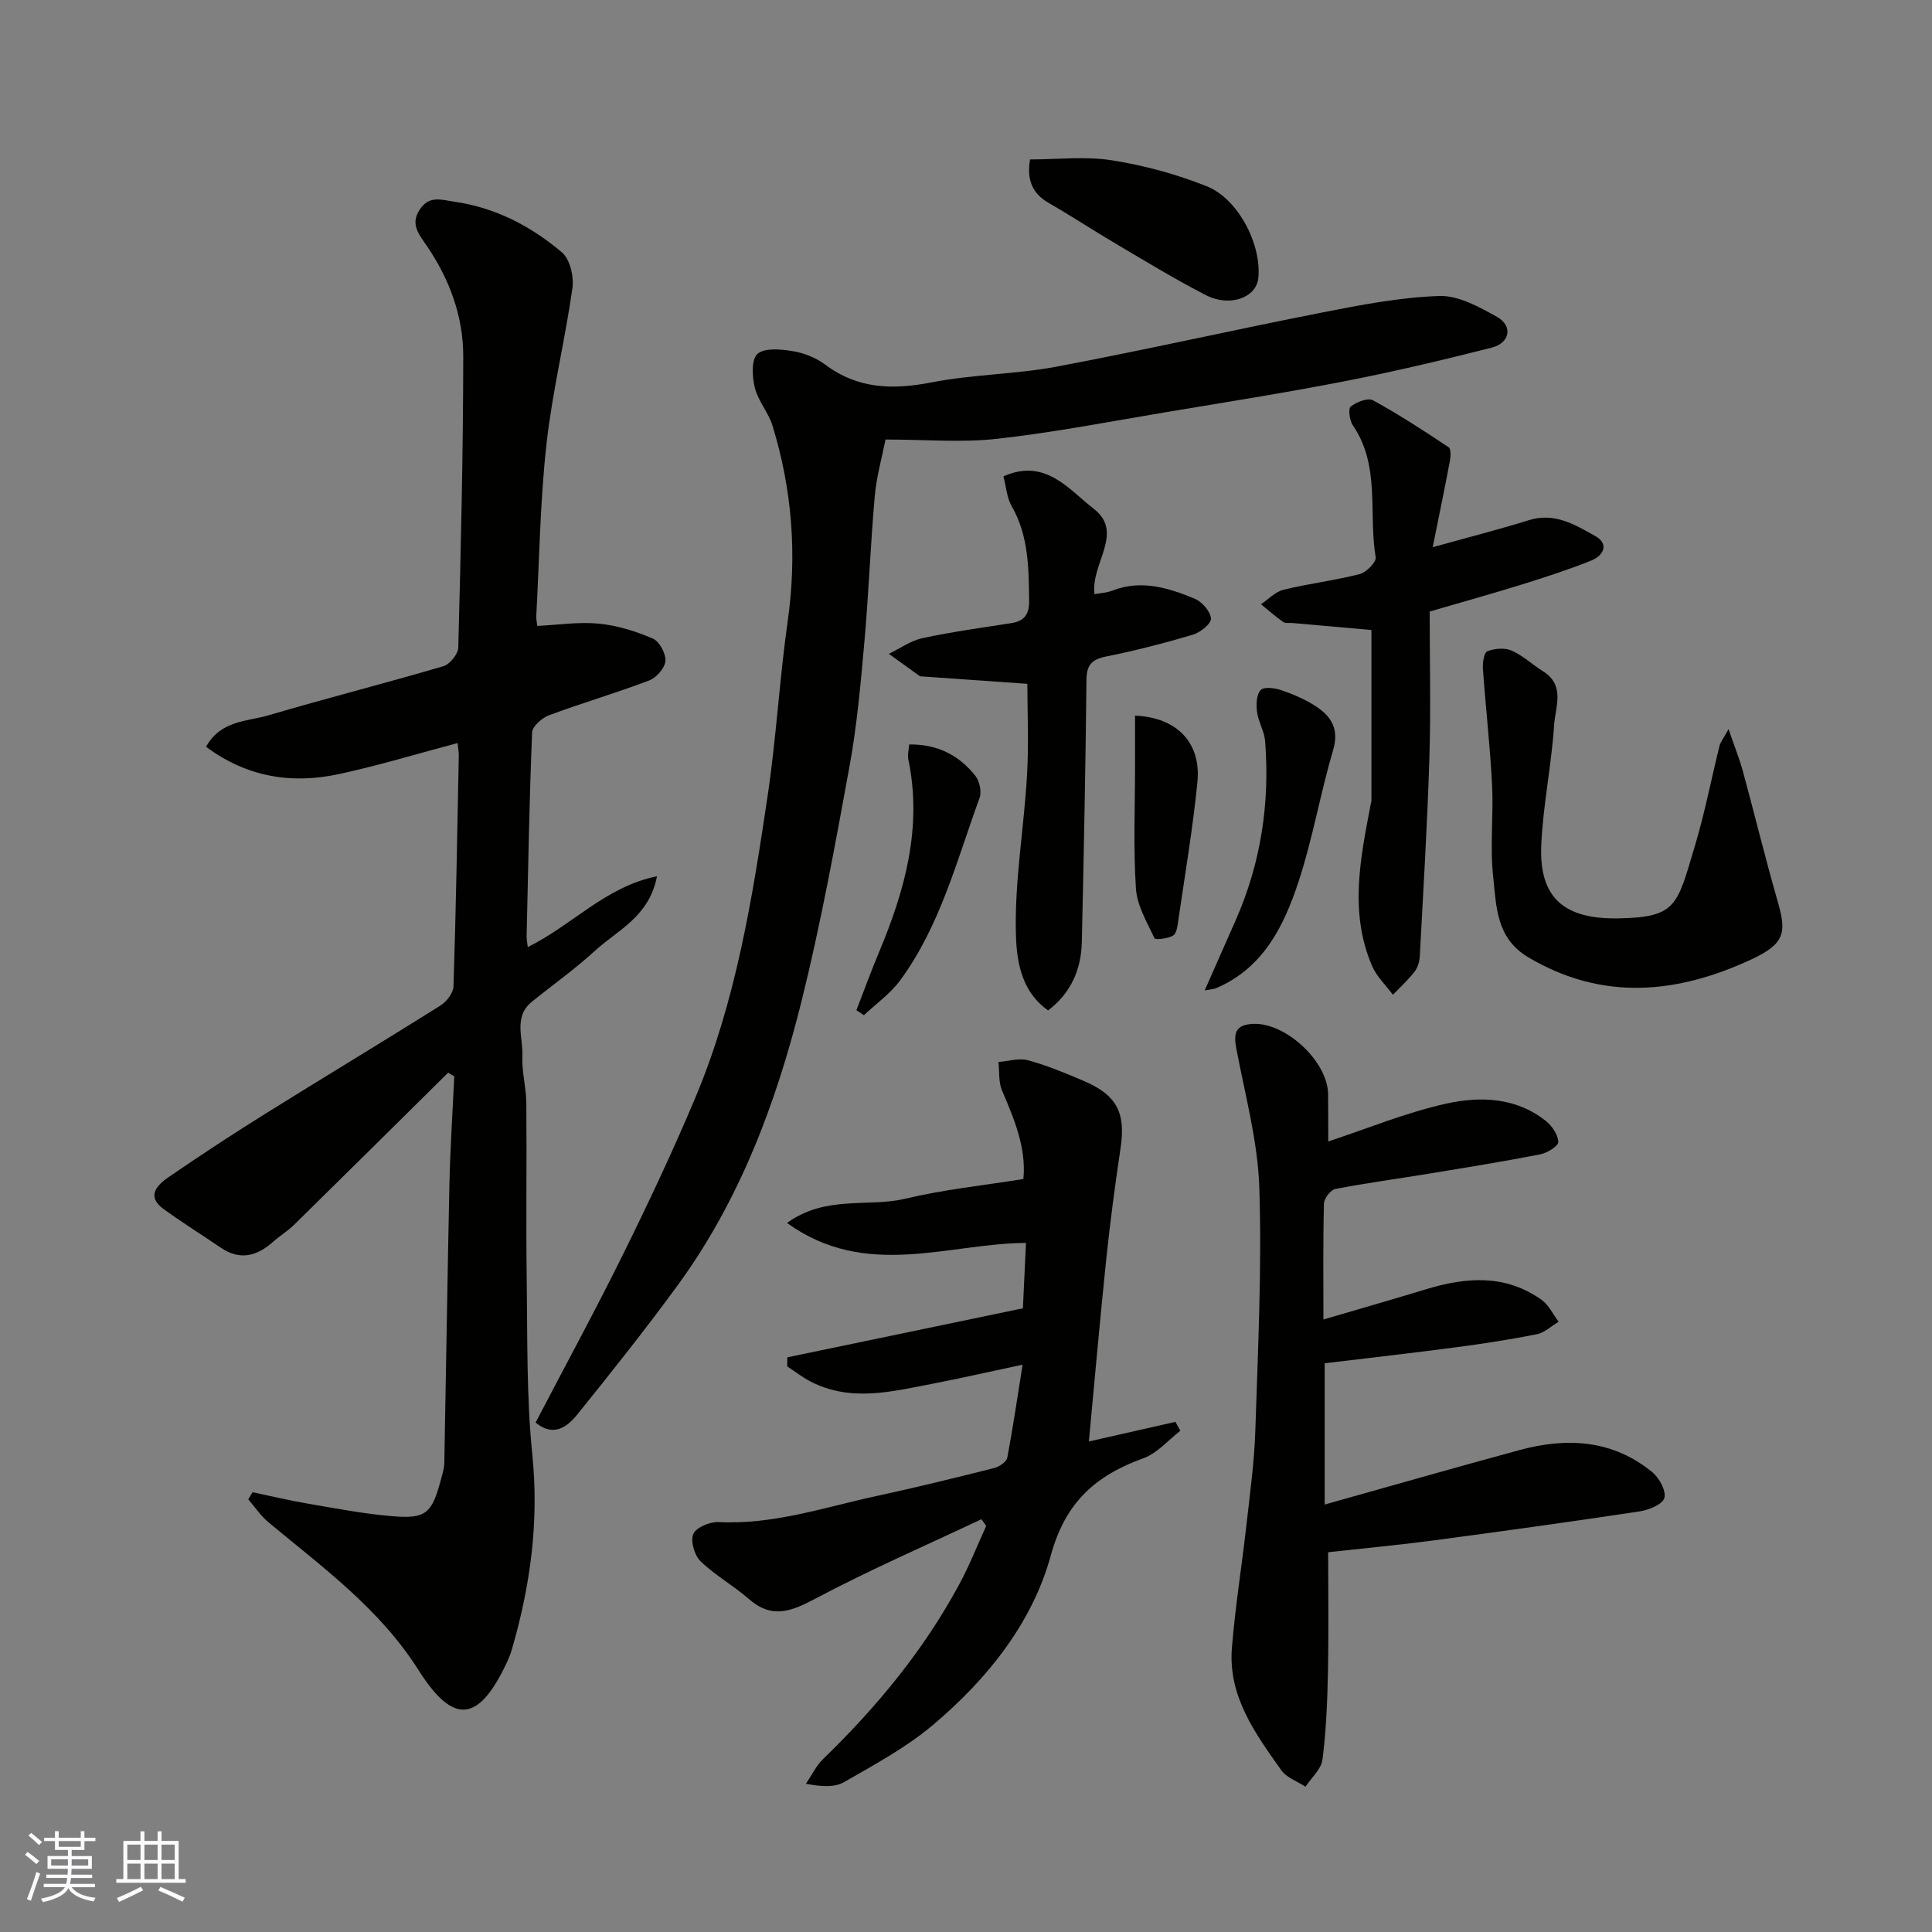
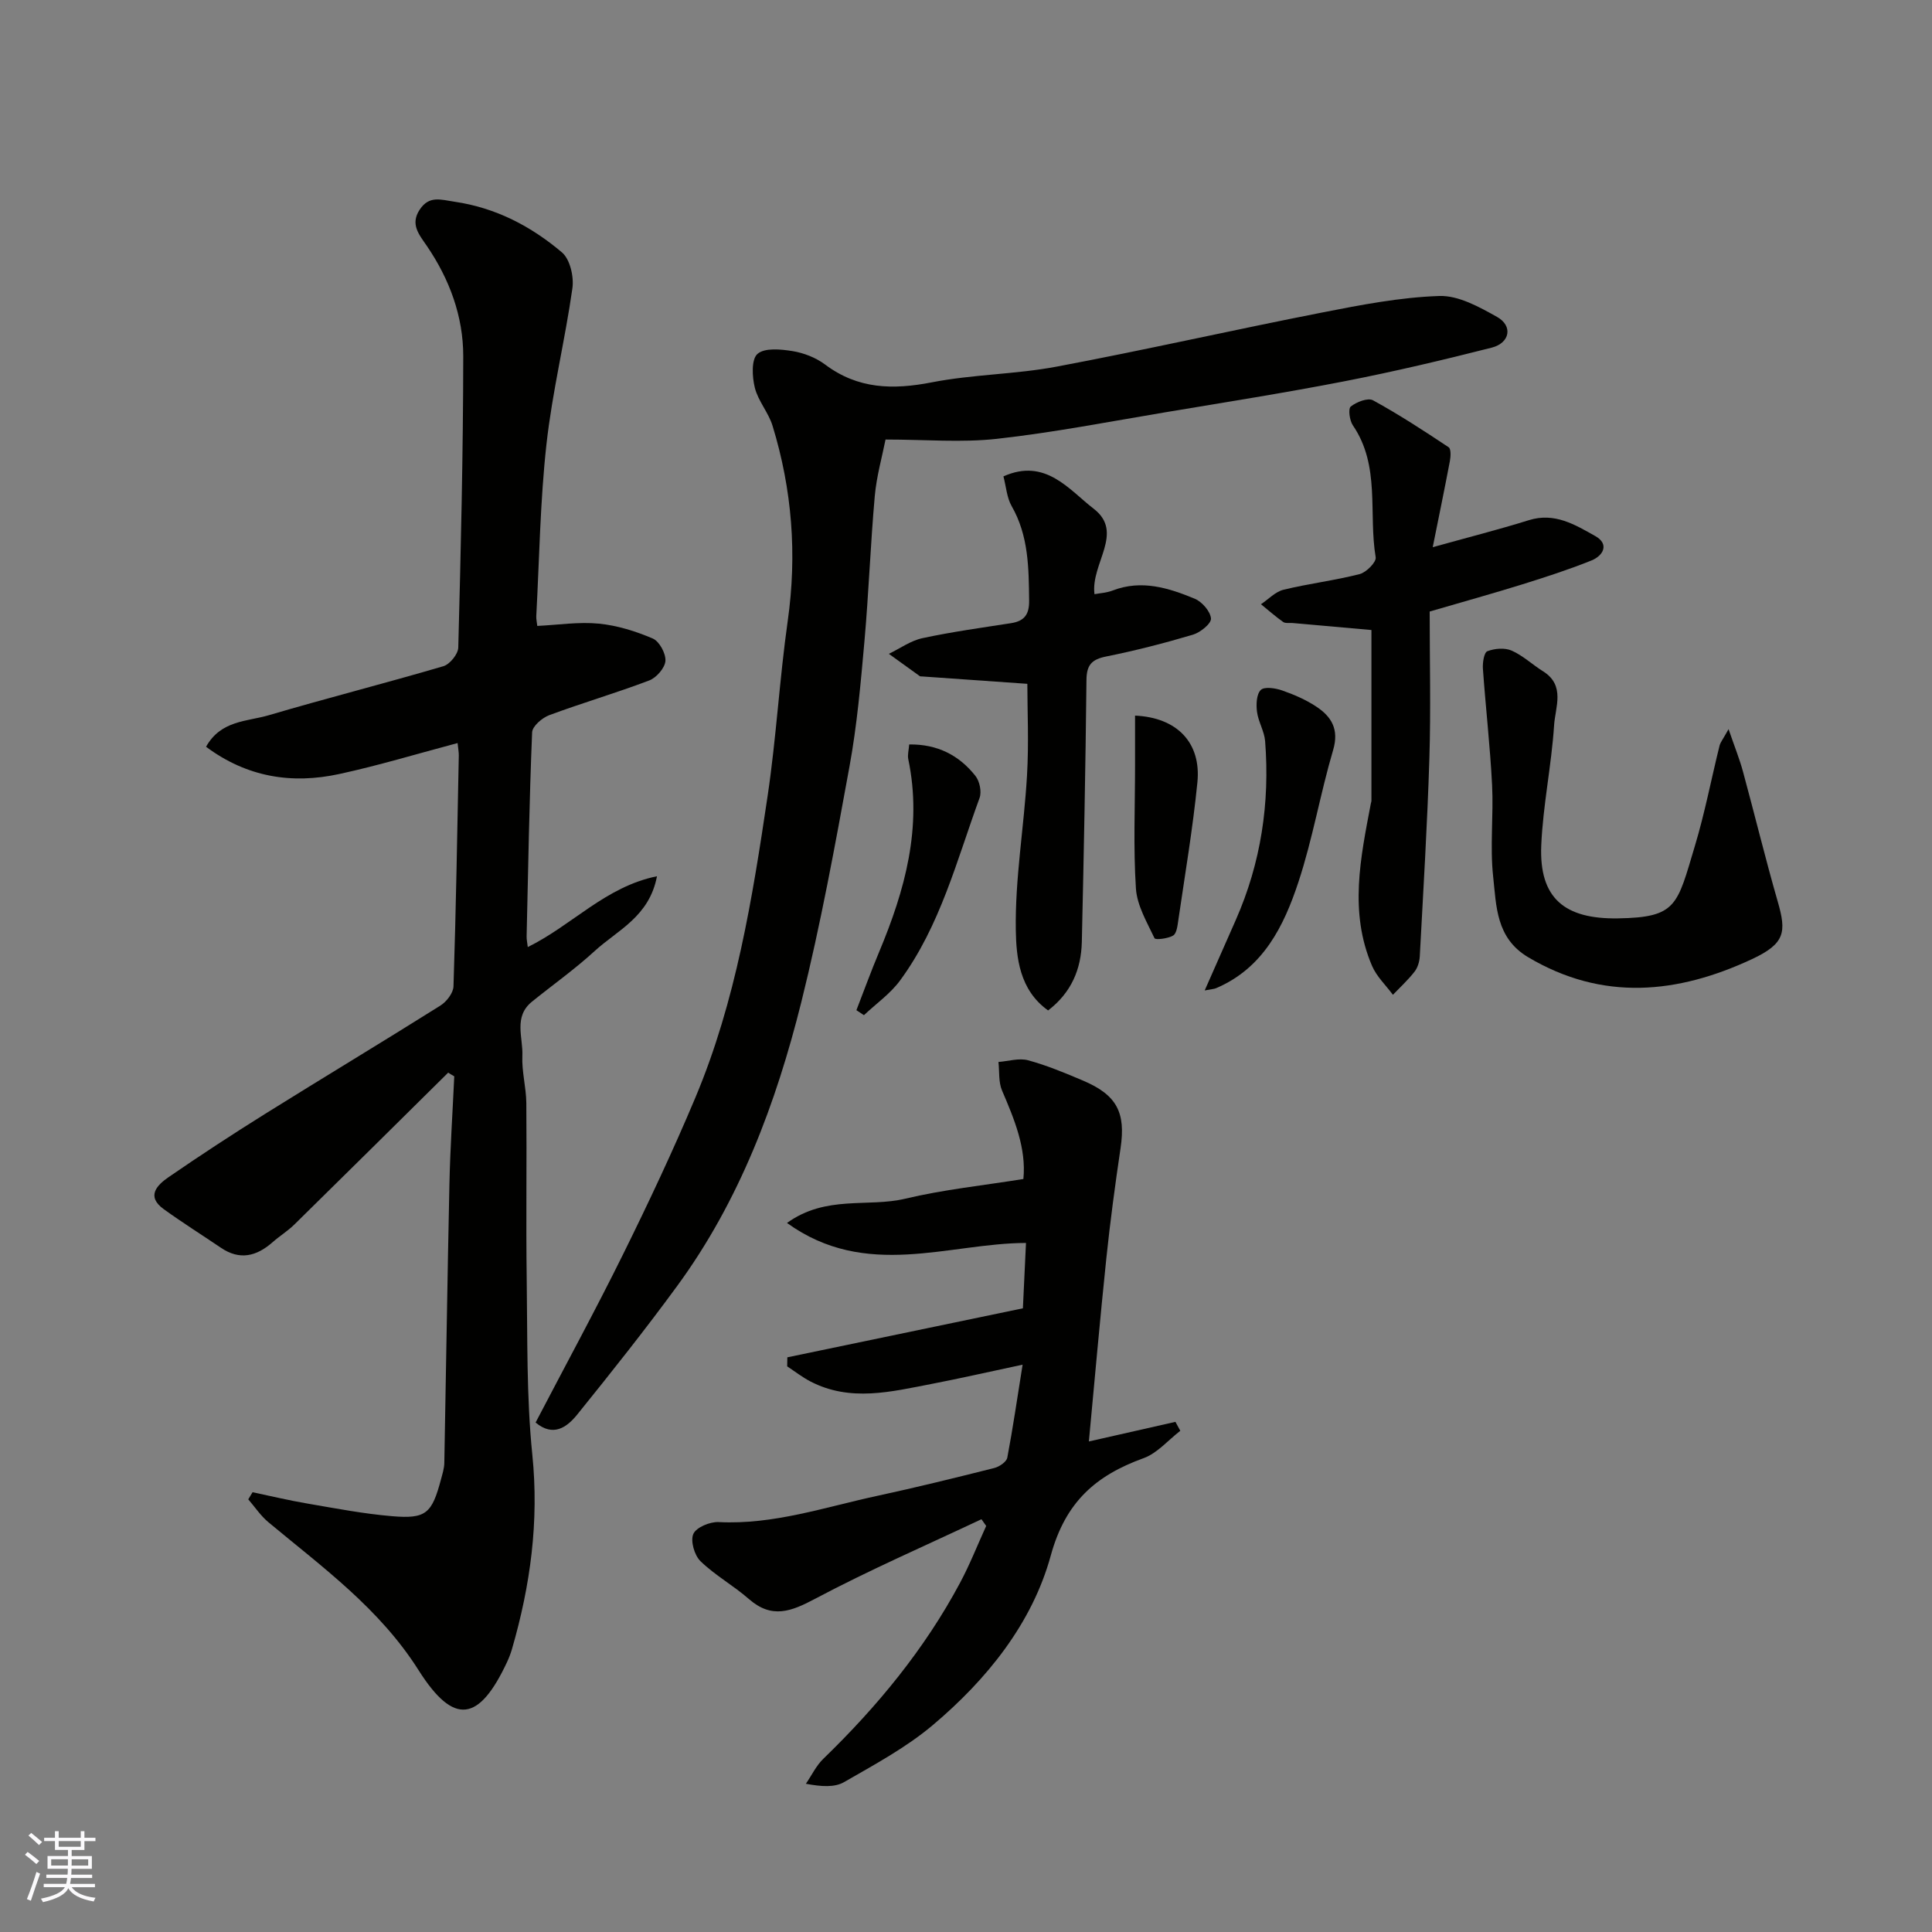
<svg xmlns="http://www.w3.org/2000/svg" enable-background="new 0 0 400 400" viewBox="0 0 400 400">
  <rect x="0" y="0" width="400" height="400" fill="#808080" stroke="none" />
  <g fill="#010100">
    <path d="m92.79 222.08c-10.6 10.48-21.18 20.97-31.81 31.41-1.39 1.37-3.09 2.41-4.56 3.71-3.32 2.92-6.8 3.78-10.69 1.13-3.94-2.67-7.97-5.2-11.82-7.98-3.72-2.68-1.38-5 1-6.64 6.58-4.53 13.28-8.91 20.05-13.14 12.03-7.51 24.2-14.82 36.21-22.37 1.28-.8 2.68-2.61 2.72-3.99.52-15.93.78-31.86 1.1-47.8.01-.65-.12-1.3-.25-2.57-8.29 2.2-16.32 4.64-24.49 6.41-9.83 2.14-19.11.67-27.59-5.64 3.08-5.52 8.53-5.21 12.99-6.53 12-3.54 24.14-6.62 36.15-10.15 1.33-.39 3.04-2.5 3.08-3.85.53-20.09 1.01-40.2 1.03-60.3.01-8.28-2.84-15.98-7.54-22.87-1.6-2.35-3.5-4.47-1.46-7.53 1.96-2.93 4.29-2.05 7.23-1.61 8.56 1.26 15.83 5.09 22.21 10.49 1.67 1.42 2.5 5.03 2.16 7.42-1.53 10.8-4.17 21.46-5.37 32.29-1.31 11.8-1.47 23.72-2.11 35.59-.03.64.13 1.29.21 2.03 4.36-.21 8.61-.88 12.75-.47 3.8.37 7.63 1.57 11.16 3.08 1.36.58 2.72 3.09 2.62 4.63-.1 1.45-1.85 3.47-3.33 4.04-6.83 2.6-13.87 4.65-20.73 7.2-1.47.55-3.49 2.29-3.54 3.55-.58 14.09-.82 28.19-1.14 42.29-.01.6.13 1.2.24 2.17 9.18-4.51 16.1-12.51 26.75-14.66-1.59 8.39-8.19 11.16-12.9 15.48-4.09 3.75-8.66 6.99-12.99 10.49-3.86 3.13-1.81 7.43-1.98 11.2-.15 3.25.79 6.53.82 9.8.11 12.16-.09 24.33.08 36.5.17 12.1-.06 24.27 1.16 36.28 1.41 13.83-.39 27.06-4.2 40.21-.27.93-.62 1.85-1.03 2.73-5.79 12.37-10.99 13.26-18.31 1.7-8.09-12.79-19.87-21.3-31.09-30.64-1.6-1.33-2.8-3.15-4.18-4.75.3-.49.59-.98.89-1.47 3.81.8 7.6 1.71 11.44 2.36 5.79.99 11.59 2.11 17.44 2.6 7.05.6 8.26-.55 10.15-7.69.29-1.09.65-2.21.67-3.32.37-19.27.64-38.53 1.06-57.8.16-7.42.66-14.84 1-22.26-.43-.24-.85-.5-1.26-.76z" />
-     <path d="m110.89 294.52c6.12-11.73 12.36-23.19 18.14-34.89 5.26-10.65 10.33-21.41 14.93-32.36 8.41-20 11.82-41.29 14.98-62.56 1.78-11.99 2.45-24.14 4.15-36.15 1.95-13.76.91-27.19-3.14-40.4-.84-2.75-2.98-5.12-3.67-7.88-.56-2.26-.75-5.86.54-7 1.47-1.31 4.84-.98 7.26-.59 2.34.38 4.83 1.35 6.73 2.77 6.81 5.12 14.06 5.27 22.11 3.7 8.5-1.66 17.32-1.65 25.83-3.25 18.4-3.46 36.66-7.62 55.04-11.22 8-1.57 16.1-3.14 24.21-3.41 3.96-.13 8.27 2.27 11.96 4.34 3.31 1.86 2.67 5.39-1.13 6.36-10.08 2.56-20.22 4.96-30.43 6.95-12.33 2.4-24.75 4.36-37.14 6.43-11.59 1.94-23.16 4.19-34.82 5.49-7.35.82-14.87.15-23.1.15-.7 3.55-1.86 7.6-2.23 11.73-.89 10.01-1.25 20.07-2.14 30.08-.77 8.65-1.53 17.34-3.09 25.87-2.98 16.34-5.97 32.71-9.98 48.81-5.23 20.94-12.77 41.09-25.67 58.72-6.66 9.1-13.69 17.95-20.78 26.73-2.09 2.56-4.91 4.63-8.56 1.58z" />
+     <path d="m110.89 294.52c6.12-11.73 12.36-23.19 18.14-34.89 5.26-10.65 10.33-21.41 14.93-32.36 8.41-20 11.82-41.29 14.98-62.56 1.78-11.99 2.45-24.14 4.15-36.15 1.95-13.76.91-27.19-3.14-40.4-.84-2.75-2.98-5.12-3.67-7.88-.56-2.26-.75-5.86.54-7 1.47-1.31 4.84-.98 7.26-.59 2.34.38 4.83 1.35 6.73 2.77 6.81 5.12 14.06 5.27 22.11 3.7 8.5-1.66 17.32-1.65 25.83-3.25 18.4-3.46 36.66-7.62 55.04-11.22 8-1.57 16.1-3.14 24.21-3.41 3.96-.13 8.27 2.27 11.96 4.34 3.31 1.86 2.67 5.39-1.13 6.36-10.08 2.56-20.22 4.96-30.43 6.95-12.33 2.4-24.75 4.36-37.14 6.43-11.59 1.94-23.16 4.19-34.82 5.49-7.35.82-14.87.15-23.1.15-.7 3.55-1.86 7.6-2.23 11.73-.89 10.01-1.25 20.07-2.14 30.08-.77 8.65-1.53 17.34-3.09 25.87-2.98 16.34-5.97 32.71-9.98 48.81-5.23 20.94-12.77 41.09-25.67 58.72-6.66 9.1-13.69 17.95-20.78 26.73-2.09 2.56-4.91 4.63-8.56 1.58" />
    <path d="m211.72 282.54c-7.1 1.51-12.91 2.84-18.76 3.97-8.42 1.62-16.91 3.81-25.2-.51-1.68-.88-3.19-2.06-4.78-3.11.01-.62.02-1.25.03-1.87 16.09-3.35 32.18-6.7 48.77-10.15.18-3.89.41-8.59.64-13.53-16.02.04-33.09 7.69-49.48-4.14 8.09-5.83 16.75-3.18 24.47-5.02 7.91-1.89 16.07-2.73 24.47-4.08.63-6.34-1.84-12.31-4.42-18.32-.75-1.75-.52-3.93-.74-5.91 2.06-.16 4.26-.86 6.14-.35 3.9 1.06 7.67 2.64 11.4 4.22 7 2.98 8.83 6.61 7.74 13.97-1.13 7.6-2.15 15.22-2.95 22.86-1.32 12.66-2.43 25.33-3.61 37.87 5.46-1.24 11.69-2.65 17.92-4.06.34.62.67 1.24 1.01 1.85-2.52 1.94-4.76 4.64-7.61 5.67-9.88 3.58-16.16 9.03-19.21 20.16-3.85 14.04-13.22 25.65-24.42 35.1-5.53 4.66-12.07 8.18-18.38 11.81-1.97 1.13-4.69.94-7.9.34 1.19-1.73 2.12-3.73 3.6-5.16 11.16-10.81 20.96-22.68 28.31-36.43 2.04-3.81 3.62-7.85 5.42-11.79-.33-.46-.65-.93-.98-1.39-11.5 5.43-23.19 10.5-34.42 16.46-5 2.66-8.99 4.21-13.73.06-3.19-2.79-7-4.9-10.02-7.83-1.26-1.22-2.12-4.21-1.48-5.65.6-1.36 3.44-2.54 5.23-2.45 11.38.58 22-3.1 32.85-5.43 8.11-1.75 16.17-3.74 24.21-5.76 1.05-.26 2.54-1.27 2.71-2.15 1.15-6.05 2.03-12.15 3.17-19.25z" />
-     <path d="m275 236.33c8.06-2.66 16.07-5.98 24.4-7.83 7.05-1.57 14.5-1.33 20.67 3.6 1.27 1.02 2.5 2.83 2.56 4.33.03.83-2.29 2.28-3.72 2.56-7.67 1.5-15.39 2.74-23.11 4.01-6.45 1.06-12.93 1.92-19.34 3.17-.98.19-2.33 1.95-2.35 3.02-.2 7.81-.11 15.62-.11 24 7.42-2.18 14.39-4.18 21.34-6.29 8.27-2.51 16.38-3.1 23.84 2.23 1.49 1.06 2.36 2.99 3.52 4.52-1.5.89-2.9 2.27-4.51 2.59-5.59 1.11-11.24 1.98-16.89 2.72-8.92 1.18-17.86 2.18-27.04 3.29v29.25c13.62-3.82 26.96-7.65 40.35-11.28 9.8-2.66 19.26-2.15 27.46 4.56 1.45 1.19 2.93 3.88 2.52 5.36-.36 1.32-3.23 2.49-5.14 2.78-14.23 2.15-28.48 4.12-42.75 6.02-6.99.93-14.02 1.58-21.72 2.43 0 8.13.13 16.4-.04 24.66-.12 6.1-.37 12.22-1.13 18.26-.25 1.99-2.29 3.76-3.52 5.63-1.7-1.12-3.92-1.87-5.02-3.42-5.39-7.6-11.02-15.3-10.22-25.3.68-8.49 2.05-16.92 3-25.38.73-6.52 1.64-13.05 1.85-19.6.54-16.76 1.37-33.55.83-50.28-.31-9.65-2.95-19.25-4.76-28.83-.6-3.17-.23-4.96 3.46-5.13 6.79-.3 15.54 7.84 15.54 14.65.03 3.3.03 6.6.03 9.7z" />
    <path d="m296.63 113.29c7.13-1.99 13.58-3.62 19.93-5.6 5.33-1.66 9.58.97 13.73 3.3 2.93 1.64 1.69 4.05-.82 5.06-4.65 1.87-9.45 3.42-14.24 4.92-6.01 1.87-12.08 3.56-19.23 5.64 0 10.16.25 20.25-.06 30.31-.42 13.7-1.26 27.39-1.99 41.08-.06 1.09-.43 2.34-1.09 3.18-1.33 1.71-2.96 3.2-4.47 4.78-1.47-1.98-3.37-3.77-4.32-5.98-4.79-11.14-2.38-22.43-.24-33.68.03-.16.11-.32.11-.48.01-11.73 0-23.46 0-35.38-4.96-.44-10.64-.94-16.33-1.45-.66-.06-1.48.11-1.95-.22-1.6-1.13-3.07-2.44-4.59-3.67 1.55-1.03 2.96-2.58 4.66-3 5.21-1.27 10.58-1.91 15.77-3.24 1.38-.35 3.49-2.49 3.32-3.48-1.53-9.1 1.02-18.92-4.72-27.31-.69-1.01-1.01-3.45-.44-3.9 1.19-.95 3.55-1.87 4.61-1.29 5.39 2.95 10.55 6.32 15.66 9.72.51.34.43 1.94.25 2.88-1.12 5.9-2.34 11.78-3.55 17.81z" />
    <path d="m217 209.2c-5.94-4.22-6.6-10.98-6.69-16.7-.16-10.63 1.7-21.27 2.32-31.92.4-6.76.07-13.56.07-19-7.45-.52-14.61-1.02-21.77-1.53-.17-.01-.37.02-.49-.06-2.14-1.53-4.27-3.08-6.41-4.62 2.32-1.12 4.52-2.73 6.97-3.25 6.05-1.3 12.2-2.15 18.33-3.1 2.73-.43 3.77-1.77 3.74-4.64-.08-6.77-.09-13.44-3.62-19.6-1-1.75-1.13-3.98-1.7-6.15 8.7-3.9 13.61 2.8 18.65 6.67 6.49 4.97-.62 11.35.2 17.72 1.1-.21 2.52-.28 3.79-.77 5.96-2.29 11.56-.53 16.97 1.71 1.51.63 3.23 2.61 3.36 4.09.09 1.04-2.19 2.89-3.72 3.35-5.92 1.76-11.92 3.3-17.98 4.52-2.99.6-4.05 1.75-4.08 4.85-.19 18.09-.55 36.18-.96 54.27-.14 5.63-2.17 10.47-6.98 14.16z" />
    <path d="m357.88 150.96c1.26 3.67 2.29 6.21 3 8.84 2.43 8.93 4.61 17.93 7.17 26.82 1.83 6.33 1.59 8.73-5.33 11.96-15.34 7.16-30.88 8.79-46.35-.41-6.66-3.97-6.56-10.59-7.23-16.7-.68-6.25.1-12.65-.22-18.96-.41-8.03-1.33-16.03-1.9-24.05-.09-1.24.23-3.36.92-3.63 1.5-.58 3.6-.76 5.03-.13 2.34 1.03 4.3 2.91 6.51 4.29 4.66 2.92 2.52 7.43 2.28 11.15-.54 8.32-2.3 16.56-2.66 24.88-.47 11.03 4.91 15.28 15.84 15.12 12.27-.19 12.27-2.68 15.96-14.97 2.06-6.83 3.4-13.88 5.12-20.81.21-.75.76-1.4 1.86-3.4z" />
-     <path d="m213.26 33.01c5.72 0 11.46-.69 16.95.18 6.67 1.05 13.35 2.87 19.62 5.37 6.61 2.63 11.4 12.16 10.69 19.03-.41 4.02-5.87 6.07-10.84 3.52-6.37-3.26-12.5-7.02-18.68-10.66-4.63-2.73-9.13-5.7-13.79-8.38-3.46-1.97-4.67-4.76-3.95-9.06z" />
    <path d="m249.42 205.06c2.34-5.31 4.4-9.96 6.45-14.62 5.2-11.81 7.06-24.19 6.06-36.99-.16-2.05-1.41-4.01-1.68-6.07-.2-1.51-.12-3.64.78-4.53.74-.73 3-.39 4.37.08 2.45.85 4.91 1.91 7.07 3.33 3.17 2.08 4.82 4.7 3.54 9.03-2.66 9.01-4.23 18.37-7.17 27.28-3.02 9.16-7.28 17.84-17.03 22.01-.39.18-.87.19-2.39.48z" />
    <path d="m177.31 209.15c1.55-4 3.02-8.04 4.68-12 5.37-12.82 9.01-25.88 6.06-39.97-.19-.9.11-1.91.19-3.05 5.86-.08 10.34 2.25 13.71 6.51.87 1.1 1.33 3.28.86 4.56-4.72 12.92-8.13 26.45-16.44 37.77-2.02 2.76-4.98 4.83-7.5 7.21-.52-.34-1.04-.69-1.56-1.03z" />
    <path d="m235 148.16c8.7.39 13.72 5.61 12.91 13.8-.95 9.57-2.57 19.08-3.96 28.61-.16 1.11-.34 2.69-1.06 3.12-1.08.65-3.68.95-3.86.56-1.57-3.32-3.62-6.78-3.85-10.3-.55-8.45-.18-16.96-.18-25.44 0-3.43 0-6.86 0-10.35z" />
  </g>
  <path d="m5.17 384 .55-.58c.85.61 1.65 1.24 2.4 1.87l-.59.64c-.83-.73-1.62-1.37-2.36-1.93m1.22 9.53-.82-.34c.71-1.76 1.37-3.64 1.98-5.63.24.13.5.25.76.36-.6 1.67-1.24 3.54-1.92 5.61m-.5-13.5.57-.54c.56.44 1.31 1.06 2.26 1.87l-.64.64c-.68-.66-1.41-1.32-2.19-1.97m3.25.46h2.24v-1.36h.77v1.36h4.57v-1.36h.76v1.36h2.28v.69h-2.28v1.84h-2.64v1.26h4.18v2.64h-4.21c0 .45-.02.86-.05 1.21h4.32v.69h-4.38c-.04.34-.1.75-.19 1.22h5.15v.69h-4.82c.87 1.19 2.51 1.92 4.93 2.19-.17.31-.3.57-.37.76-2.77-.49-4.52-1.41-5.26-2.76-.56 1.26-2.3 2.23-5.24 2.9-.12-.24-.26-.48-.43-.72 2.73-.55 4.38-1.34 4.96-2.38h-4.38v-.69h4.65c.1-.38.17-.79.21-1.22h-4.32v-.69h4.4c.03-.34.05-.75.05-1.21h-4.2v-2.64h4.23v-1.26h-2.69v-1.84h-2.24zm1.46 4.46v1.29h3.45c.01-.4.02-.57.01-.53v-.32-.45h-3.46zm1.55-2.59h4.57v-1.19h-4.57zm6.11 2.59h-3.42v.77c-.01.19-.01.37-.02.53h3.44z" fill="#fbfafc" />
-   <path d="m32.63 379.16h.82v1.98h3.54v7.89h1.45v.78h-14.36v-.78h1.46v-7.89h3.54v-1.98h.82v1.98h2.73zm-3.49 11.48.5.73c-1.61.82-3.28 1.63-5 2.41-.13-.27-.28-.55-.44-.82 1.75-.72 3.4-1.49 4.94-2.32m-2.78-5.55h2.73v-3.18h-2.73zm0 3.95h2.73v-3.2h-2.73zm3.54-3.95h2.73v-3.18h-2.73zm0 3.95h2.73v-3.2h-2.73zm7.89 4.68c-1.84-.92-3.51-1.7-5.02-2.32l.45-.73c1.89.8 3.57 1.55 5.04 2.23zm-1.62-11.81h-2.73v3.18h2.73zm-2.73 7.13h2.73v-3.2h-2.73z" fill="#fbfafc" />
</svg>